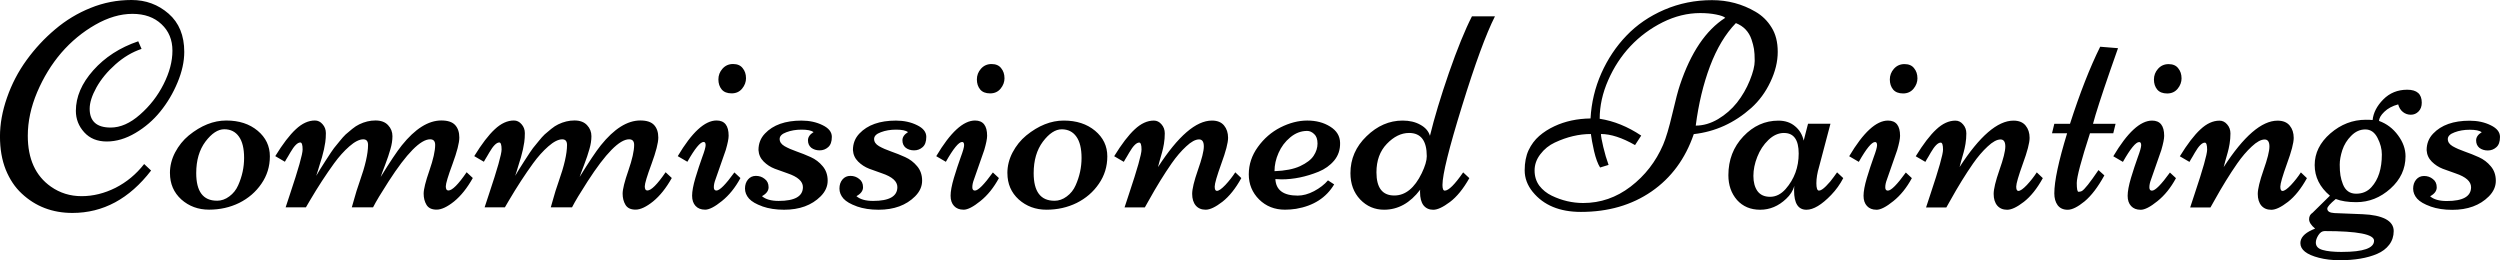
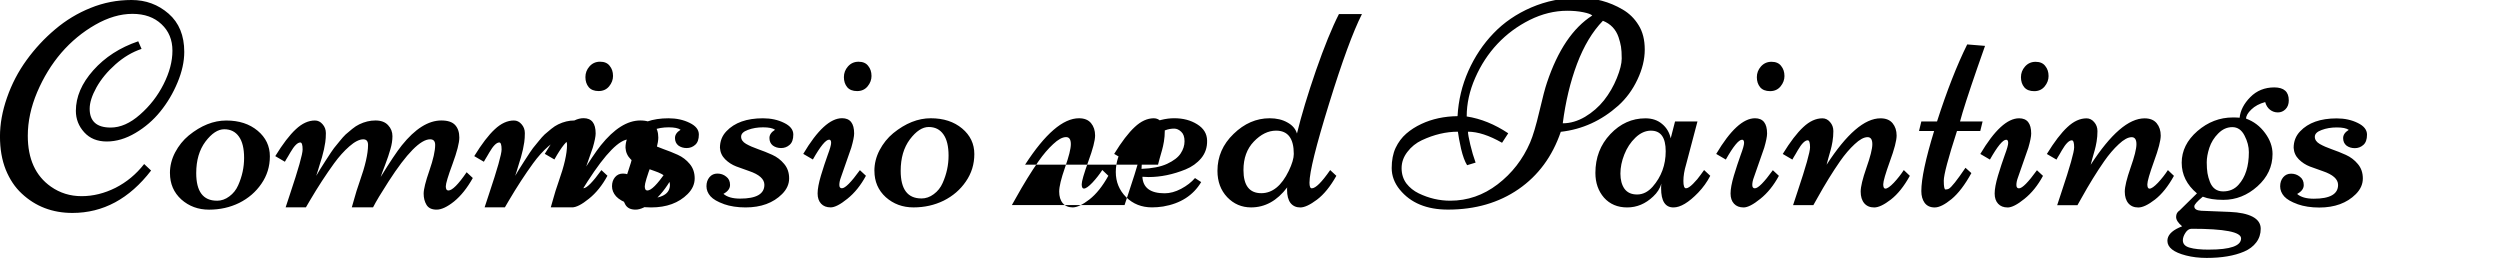
<svg xmlns="http://www.w3.org/2000/svg" xmlns:ns1="http://www.inkscape.org/namespaces/inkscape" xmlns:ns2="http://sodipodi.sourceforge.net/DTD/sodipodi-0.dtd" width="89.86mm" height="9.348mm" viewBox="0 0 89.86 9.348" version="1.1" id="svg1" ns1:version="1.3 (0e150ed6c4, 2023-07-21)" ns2:docname="Portraits.svg">
  <ns2:namedview id="namedview1" pagecolor="#ffffff" bordercolor="#666666" borderopacity="1.0" ns1:showpageshadow="2" ns1:pageopacity="0.0" ns1:pagecheckerboard="0" ns1:deskcolor="#d1d1d1" ns1:document-units="mm" ns1:zoom="0.6743757" ns1:cx="255.79213" ns1:cy="177.20093" ns1:window-width="1920" ns1:window-height="974" ns1:window-x="-11" ns1:window-y="-11" ns1:window-maximized="1" ns1:current-layer="layer1" />
  <defs id="defs1" />
  <g ns1:label="Layer 1" ns1:groupmode="layer" id="layer1" transform="translate(-37.432,-101.618)">
-     <path style="font-size:10.583px;line-height:1.25;font-family:Niconne;-inkscape-font-specification:Niconne;stroke-width:0.265" d="m 42.615,107.515 0.248,0.233 q -1.173,1.524 -2.827,1.524 -1.08,0 -1.824,-0.698 -0.362,-0.336 -0.574,-0.858 -0.207,-0.522 -0.207,-1.194 0,-0.672 0.253,-1.395 0.253,-0.729 0.703,-1.349 0.45,-0.62 1.028,-1.106 0.579,-0.491 1.276,-0.77 0.698,-0.284 1.468,-0.284 0.77,0 1.333,0.491 0.563,0.491 0.563,1.375 0,0.522 -0.243,1.101 -0.238,0.574 -0.62,1.044 -0.377,0.465 -0.894,0.77 -0.517,0.305 -1.028,0.305 -0.512,0 -0.811,-0.331 -0.3,-0.331 -0.3,-0.77 0,-0.754 0.625,-1.457 0.63,-0.708 1.617,-1.044 l 0.119,0.274 q -0.496,0.165 -0.935,0.553 -0.439,0.388 -0.687,0.832 -0.243,0.439 -0.243,0.765 0,0.677 0.754,0.677 0.527,0 1.054,-0.465 0.532,-0.465 0.847,-1.09 0.32,-0.63 0.32,-1.209 0,-0.584 -0.393,-0.951 -0.393,-0.372 -1.044,-0.372 -0.651,0 -1.338,0.393 -0.687,0.393 -1.22,1.008 -0.527,0.615 -0.868,1.416 -0.336,0.796 -0.336,1.566 0,1.245 0.832,1.829 0.486,0.341 1.101,0.341 0.62,0 1.22,-0.3 0.599,-0.305 1.028,-0.853 z m 0.925,0.326 q 0,-0.388 0.186,-0.744 0.191,-0.362 0.491,-0.61 0.661,-0.537 1.349,-0.537 0.687,0 1.127,0.367 0.439,0.367 0.439,0.92 0,0.548 -0.305,0.987 -0.3,0.439 -0.796,0.687 -0.496,0.243 -1.085,0.243 -0.584,0 -0.997,-0.367 -0.408,-0.372 -0.408,-0.946 z m 1.69,0.992 q 0.238,0 0.444,-0.155 0.212,-0.155 0.32,-0.403 0.212,-0.475 0.212,-0.982 0,-0.506 -0.186,-0.765 -0.186,-0.264 -0.527,-0.264 -0.341,0 -0.677,0.444 -0.331,0.444 -0.331,1.132 0,0.992 0.744,0.992 z m 5.612,0.238 h -0.765 l 0.098,-0.341 q 0.052,-0.202 0.186,-0.589 0.3,-0.842 0.3,-1.313 0,-0.202 -0.171,-0.202 -0.212,0 -0.501,0.253 -0.284,0.248 -0.548,0.61 -0.439,0.605 -0.868,1.333 l -0.145,0.248 h -0.729 q 0,0 0.16,-0.486 0.45,-1.344 0.45,-1.592 0,-0.253 -0.083,-0.253 -0.15,0 -0.357,0.357 -0.047,0.083 -0.078,0.134 -0.031,0.046 -0.072,0.119 -0.036,0.067 -0.047,0.083 l -0.346,-0.202 q 0.403,-0.656 0.739,-0.966 0.336,-0.315 0.687,-0.315 0.16,0 0.274,0.134 0.119,0.134 0.119,0.32 0,0.181 -0.021,0.326 -0.021,0.14 -0.047,0.258 -0.026,0.119 -0.072,0.284 -0.047,0.165 -0.078,0.253 -0.026,0.088 -0.072,0.238 -0.047,0.15 -0.057,0.176 0.103,-0.181 0.336,-0.543 0.233,-0.362 0.305,-0.455 0.078,-0.098 0.202,-0.248 0.124,-0.155 0.217,-0.243 0.098,-0.088 0.233,-0.196 0.134,-0.109 0.253,-0.165 0.289,-0.14 0.584,-0.14 0.3,0 0.455,0.171 0.155,0.165 0.155,0.393 0,0.222 -0.072,0.465 -0.067,0.243 -0.191,0.568 -0.124,0.32 -0.16,0.434 0.496,-0.806 0.76,-1.137 0.718,-0.894 1.421,-0.894 0.346,0 0.496,0.165 0.15,0.165 0.15,0.45 0,0.284 -0.243,0.946 -0.243,0.656 -0.243,0.806 0,0.15 0.093,0.15 0.207,0 0.656,-0.656 l 0.222,0.207 q -0.305,0.543 -0.672,0.842 -0.367,0.295 -0.63,0.295 -0.258,0 -0.362,-0.171 -0.103,-0.171 -0.103,-0.403 0,-0.238 0.207,-0.832 0.207,-0.599 0.207,-0.92 0,-0.202 -0.181,-0.202 -0.517,0 -1.493,1.514 -0.398,0.615 -0.558,0.93 z m 7.152,0 h -0.765 l 0.098,-0.341 q 0.052,-0.202 0.186,-0.589 0.3,-0.842 0.3,-1.313 0,-0.202 -0.171,-0.202 -0.212,0 -0.501,0.253 -0.284,0.248 -0.548,0.61 -0.439,0.605 -0.868,1.333 l -0.145,0.248 h -0.729 q 0,0 0.16,-0.486 0.45,-1.344 0.45,-1.592 0,-0.253 -0.083,-0.253 -0.15,0 -0.357,0.357 -0.047,0.083 -0.078,0.134 -0.031,0.046 -0.072,0.119 -0.036,0.067 -0.047,0.083 l -0.346,-0.202 q 0.403,-0.656 0.739,-0.966 0.336,-0.315 0.687,-0.315 0.16,0 0.274,0.134 0.119,0.134 0.119,0.32 0,0.181 -0.021,0.326 -0.021,0.14 -0.047,0.258 -0.026,0.119 -0.072,0.284 -0.047,0.165 -0.078,0.253 -0.026,0.088 -0.072,0.238 -0.047,0.15 -0.057,0.176 0.103,-0.181 0.336,-0.543 0.233,-0.362 0.305,-0.455 0.078,-0.098 0.202,-0.248 0.124,-0.155 0.217,-0.243 0.098,-0.088 0.233,-0.196 0.134,-0.109 0.253,-0.165 0.289,-0.14 0.584,-0.14 0.3,0 0.455,0.171 0.155,0.165 0.155,0.393 0,0.222 -0.072,0.465 -0.067,0.243 -0.191,0.568 -0.124,0.32 -0.16,0.434 0.496,-0.806 0.76,-1.137 0.718,-0.894 1.421,-0.894 0.346,0 0.496,0.165 0.15,0.165 0.15,0.45 0,0.284 -0.243,0.946 -0.243,0.656 -0.243,0.806 0,0.15 0.093,0.15 0.207,0 0.656,-0.656 l 0.222,0.207 q -0.305,0.543 -0.672,0.842 -0.367,0.295 -0.63,0.295 -0.258,0 -0.362,-0.171 -0.103,-0.171 -0.103,-0.403 0,-0.238 0.207,-0.832 0.207,-0.599 0.207,-0.92 0,-0.202 -0.181,-0.202 -0.517,0 -1.493,1.514 -0.398,0.615 -0.558,0.93 z m 4.78,0.083 q -0.217,0 -0.341,-0.134 -0.124,-0.134 -0.124,-0.367 0,-0.238 0.119,-0.641 0.124,-0.408 0.243,-0.739 0.124,-0.331 0.124,-0.439 0,-0.114 -0.072,-0.114 -0.181,0 -0.584,0.713 l -0.346,-0.202 q 0.76,-1.282 1.395,-1.282 0.434,0 0.434,0.548 0,0.16 -0.103,0.512 l -0.372,1.065 q -0.057,0.15 -0.057,0.274 0,0.119 0.093,0.119 0.176,0 0.646,-0.651 l 0.217,0.202 q -0.279,0.517 -0.667,0.827 -0.382,0.31 -0.605,0.31 z m 1.473,-4.728 q 0,0.207 -0.14,0.377 -0.14,0.171 -0.377,0.171 -0.238,0 -0.357,-0.14 -0.119,-0.145 -0.119,-0.362 0,-0.217 0.145,-0.382 0.15,-0.171 0.382,-0.171 0.233,0 0.346,0.15 0.119,0.145 0.119,0.357 z m 0.589,4.61 q -0.336,-0.119 -0.481,-0.279 -0.145,-0.165 -0.145,-0.362 0,-0.196 0.109,-0.326 0.109,-0.129 0.284,-0.129 0.181,0 0.315,0.109 0.14,0.103 0.14,0.3 0,0.191 -0.238,0.32 0.196,0.171 0.599,0.171 0.873,0 0.873,-0.496 0,-0.31 -0.553,-0.496 -0.227,-0.077 -0.46,-0.165 -0.227,-0.088 -0.398,-0.258 -0.171,-0.171 -0.186,-0.413 0,-0.351 0.233,-0.594 0.439,-0.465 1.313,-0.465 0.429,0 0.76,0.165 0.331,0.16 0.331,0.419 0,0.258 -0.134,0.372 -0.129,0.114 -0.305,0.114 -0.176,0 -0.3,-0.093 -0.119,-0.098 -0.119,-0.269 0,-0.171 0.202,-0.295 -0.124,-0.088 -0.429,-0.088 -0.305,0 -0.548,0.093 -0.243,0.088 -0.243,0.243 0,0.155 0.176,0.258 0.181,0.103 0.434,0.191 0.253,0.088 0.506,0.202 0.253,0.114 0.429,0.326 0.181,0.212 0.181,0.522 0,0.31 -0.253,0.563 -0.481,0.481 -1.313,0.481 -0.439,0 -0.78,-0.119 z m 3.395,0 q -0.336,-0.119 -0.481,-0.279 -0.145,-0.165 -0.145,-0.362 0,-0.196 0.109,-0.326 0.109,-0.129 0.284,-0.129 0.181,0 0.315,0.109 0.14,0.103 0.14,0.3 0,0.191 -0.238,0.32 0.196,0.171 0.599,0.171 0.873,0 0.873,-0.496 0,-0.31 -0.553,-0.496 -0.227,-0.077 -0.46,-0.165 -0.227,-0.088 -0.398,-0.258 -0.171,-0.171 -0.186,-0.413 0,-0.351 0.233,-0.594 0.439,-0.465 1.313,-0.465 0.429,0 0.76,0.165 0.331,0.16 0.331,0.419 0,0.258 -0.134,0.372 -0.129,0.114 -0.305,0.114 -0.176,0 -0.3,-0.093 -0.119,-0.098 -0.119,-0.269 0,-0.171 0.202,-0.295 -0.124,-0.088 -0.429,-0.088 -0.305,0 -0.548,0.093 -0.243,0.088 -0.243,0.243 0,0.155 0.176,0.258 0.181,0.103 0.434,0.191 0.253,0.088 0.506,0.202 0.253,0.114 0.429,0.326 0.181,0.212 0.181,0.522 0,0.31 -0.253,0.563 -0.481,0.481 -1.313,0.481 -0.439,0 -0.78,-0.119 z m 3.834,0.119 q -0.217,0 -0.341,-0.134 -0.124,-0.134 -0.124,-0.367 0,-0.238 0.119,-0.641 0.124,-0.408 0.243,-0.739 0.124,-0.331 0.124,-0.439 0,-0.114 -0.072,-0.114 -0.181,0 -0.584,0.713 l -0.346,-0.202 q 0.76,-1.282 1.395,-1.282 0.434,0 0.434,0.548 0,0.16 -0.103,0.512 l -0.372,1.065 q -0.057,0.15 -0.057,0.274 0,0.119 0.093,0.119 0.176,0 0.646,-0.651 l 0.217,0.202 q -0.279,0.517 -0.667,0.827 -0.382,0.31 -0.605,0.31 z m 1.473,-4.728 q 0,0.207 -0.14,0.377 -0.14,0.171 -0.377,0.171 -0.238,0 -0.357,-0.14 -0.119,-0.145 -0.119,-0.362 0,-0.217 0.145,-0.382 0.15,-0.171 0.382,-0.171 0.233,0 0.346,0.15 0.119,0.145 0.119,0.357 z m 0.103,3.416 q 0,-0.388 0.186,-0.744 0.191,-0.362 0.491,-0.61 0.661,-0.537 1.349,-0.537 0.687,0 1.127,0.367 0.439,0.367 0.439,0.92 0,0.548 -0.305,0.987 -0.3,0.439 -0.796,0.687 -0.496,0.243 -1.085,0.243 -0.584,0 -0.997,-0.367 -0.408,-0.372 -0.408,-0.946 z m 1.69,0.992 q 0.238,0 0.444,-0.155 0.212,-0.155 0.32,-0.403 0.212,-0.475 0.212,-0.982 0,-0.506 -0.186,-0.765 -0.186,-0.264 -0.527,-0.264 -0.341,0 -0.677,0.444 -0.331,0.444 -0.331,1.132 0,0.992 0.744,0.992 z m 3.726,-1.214 q 1.08,-1.669 1.938,-1.669 0.289,0 0.434,0.176 0.145,0.176 0.145,0.444 0,0.269 -0.243,0.93 -0.238,0.661 -0.238,0.822 0,0.155 0.078,0.155 0.103,0 0.305,-0.212 0.202,-0.217 0.357,-0.455 l 0.217,0.207 q -0.31,0.563 -0.682,0.853 -0.367,0.284 -0.599,0.284 -0.227,0 -0.357,-0.15 -0.129,-0.155 -0.129,-0.419 0,-0.264 0.207,-0.858 0.212,-0.599 0.212,-0.847 0,-0.253 -0.171,-0.253 -0.196,0 -0.465,0.253 -0.269,0.248 -0.522,0.61 -0.403,0.579 -0.822,1.333 l -0.14,0.248 H 77.853 l 0.16,-0.486 q 0.45,-1.344 0.45,-1.592 0,-0.253 -0.083,-0.253 -0.15,0 -0.357,0.357 -0.047,0.083 -0.078,0.134 -0.031,0.046 -0.072,0.119 -0.036,0.067 -0.047,0.083 l -0.346,-0.202 q 0.403,-0.656 0.739,-0.966 0.336,-0.315 0.687,-0.315 0.16,0 0.274,0.134 0.119,0.134 0.119,0.326 0,0.191 -0.031,0.377 -0.031,0.181 -0.067,0.305 -0.031,0.119 -0.088,0.31 -0.052,0.191 -0.057,0.217 z m 4.217,0.434 q 0.031,0.594 0.801,0.594 0.284,0 0.589,-0.16 0.31,-0.165 0.501,-0.388 l 0.222,0.145 q -0.429,0.718 -1.369,0.878 -0.207,0.031 -0.398,0.031 -0.558,0 -0.93,-0.367 -0.372,-0.372 -0.372,-0.904 0,-0.532 0.326,-0.982 0.326,-0.455 0.811,-0.703 0.491,-0.248 0.966,-0.248 0.475,0 0.822,0.217 0.351,0.217 0.357,0.584 0.01,0.367 -0.212,0.636 -0.222,0.264 -0.563,0.403 -0.677,0.274 -1.328,0.274 z m -0.031,-0.284 q 0.574,-0.021 0.92,-0.181 0.351,-0.165 0.486,-0.372 0.14,-0.212 0.14,-0.439 0,-0.233 -0.119,-0.341 -0.119,-0.114 -0.253,-0.114 -0.331,0 -0.61,0.233 -0.274,0.227 -0.419,0.558 -0.145,0.326 -0.145,0.656 z m 5.235,0.667 q -0.543,0.718 -1.297,0.718 -0.506,0 -0.858,-0.367 -0.351,-0.372 -0.351,-0.946 0,-0.77 0.579,-1.328 0.579,-0.563 1.297,-0.563 0.372,0 0.636,0.15 0.269,0.145 0.346,0.398 0.238,-0.977 0.682,-2.263 0.45,-1.292 0.827,-2.031 h 0.827 q -0.481,0.951 -1.183,3.225 -0.703,2.269 -0.703,2.837 0,0.202 0.083,0.202 0.207,0 0.661,-0.656 l 0.222,0.207 q -0.326,0.579 -0.698,0.858 -0.372,0.279 -0.599,0.279 -0.222,0 -0.351,-0.16 -0.124,-0.165 -0.124,-0.475 0,-0.01 0,-0.036 0.005,-0.031 0.005,-0.046 z m -1.571,-0.625 q 0,0.832 0.641,0.832 0.599,0 0.987,-0.801 0.181,-0.377 0.181,-0.61 0,-0.837 -0.636,-0.837 -0.424,0 -0.801,0.393 -0.372,0.388 -0.372,1.023 z m 5.617,0.703 q -0.289,-0.357 -0.289,-0.775 0,-0.419 0.14,-0.723 0.145,-0.305 0.382,-0.512 0.238,-0.207 0.548,-0.351 0.574,-0.269 1.297,-0.279 0.047,-0.853 0.388,-1.623 0.346,-0.775 0.904,-1.354 0.558,-0.584 1.359,-0.93 0.806,-0.346 1.716,-0.346 0.853,0 1.566,0.419 0.357,0.207 0.574,0.563 0.222,0.351 0.222,0.878 0,0.527 -0.264,1.08 -0.258,0.548 -0.687,0.935 -0.91,0.811 -2.067,0.941 -0.455,1.328 -1.519,2.062 -1.065,0.734 -2.537,0.734 -1.147,0 -1.731,-0.718 z m 0.801,-1.778 q -0.32,0.15 -0.527,0.424 -0.207,0.269 -0.207,0.584 0,0.315 0.171,0.548 0.176,0.227 0.444,0.357 0.548,0.264 1.132,0.264 0.935,0 1.705,-0.589 0.775,-0.594 1.168,-1.504 0.155,-0.362 0.331,-1.111 0.176,-0.754 0.274,-1.039 0.584,-1.747 1.628,-2.413 -0.067,-0.067 -0.326,-0.119 -0.258,-0.052 -0.574,-0.052 -0.682,0 -1.349,0.331 -0.661,0.331 -1.158,0.858 -0.496,0.527 -0.801,1.225 -0.305,0.692 -0.305,1.385 0.765,0.119 1.493,0.605 l -0.222,0.341 q -0.698,-0.398 -1.225,-0.398 0,0.114 0.083,0.465 0.083,0.351 0.191,0.646 l -0.305,0.093 q -0.124,-0.196 -0.217,-0.589 -0.088,-0.398 -0.114,-0.615 -0.641,0 -1.292,0.305 z m 6.501,-4.289 q -0.563,0.579 -0.93,1.55 -0.362,0.966 -0.512,2.134 0.403,0 0.801,-0.233 0.398,-0.238 0.682,-0.594 0.284,-0.362 0.46,-0.796 0.176,-0.434 0.176,-0.703 0,-0.274 -0.026,-0.429 -0.026,-0.155 -0.088,-0.341 -0.145,-0.424 -0.563,-0.589 z m 2.594,3.617 h 0.806 l -0.408,1.545 q -0.098,0.326 -0.098,0.594 0,0.264 0.093,0.264 0.093,0 0.253,-0.16 0.165,-0.165 0.279,-0.331 l 0.119,-0.165 0.222,0.207 q -0.171,0.331 -0.434,0.605 -0.512,0.532 -0.889,0.532 -0.444,0 -0.444,-0.687 0,-0.114 0.01,-0.171 -0.077,0.264 -0.295,0.465 -0.413,0.393 -0.935,0.393 -0.517,0 -0.832,-0.351 -0.31,-0.357 -0.31,-0.889 0,-0.827 0.537,-1.395 0.537,-0.568 1.261,-0.568 0.362,0 0.599,0.202 0.238,0.196 0.31,0.517 z m -0.863,0.331 q -0.3,0 -0.563,0.253 -0.258,0.248 -0.398,0.605 -0.14,0.351 -0.14,0.687 0,0.336 0.145,0.543 0.15,0.207 0.455,0.207 0.31,0 0.558,-0.279 0.47,-0.537 0.47,-1.276 0,-0.739 -0.527,-0.739 z m 3.323,2.76 q -0.217,0 -0.341,-0.134 -0.124,-0.134 -0.124,-0.367 0,-0.238 0.119,-0.641 0.124,-0.408 0.243,-0.739 0.124,-0.331 0.124,-0.439 0,-0.114 -0.072,-0.114 -0.181,0 -0.584,0.713 l -0.346,-0.202 q 0.76,-1.282 1.395,-1.282 0.434,0 0.434,0.548 0,0.16 -0.103,0.512 l -0.372,1.065 q -0.057,0.15 -0.057,0.274 0,0.119 0.093,0.119 0.176,0 0.646,-0.651 l 0.217,0.202 q -0.279,0.517 -0.667,0.827 -0.382,0.31 -0.605,0.31 z m 1.473,-4.728 q 0,0.207 -0.14,0.377 -0.14,0.171 -0.377,0.171 -0.238,0 -0.357,-0.14 -0.119,-0.145 -0.119,-0.362 0,-0.217 0.145,-0.382 0.15,-0.171 0.382,-0.171 0.233,0 0.346,0.15 0.119,0.145 0.119,0.357 z m 1.514,3.194 q 1.08,-1.669 1.938,-1.669 0.289,0 0.434,0.176 0.145,0.176 0.145,0.444 0,0.269 -0.243,0.93 -0.238,0.661 -0.238,0.822 0,0.155 0.077,0.155 0.103,0 0.305,-0.212 0.202,-0.217 0.357,-0.455 l 0.217,0.207 q -0.31,0.563 -0.682,0.853 -0.367,0.284 -0.599,0.284 -0.227,0 -0.357,-0.15 -0.129,-0.155 -0.129,-0.419 0,-0.264 0.207,-0.858 0.212,-0.599 0.212,-0.847 0,-0.253 -0.171,-0.253 -0.196,0 -0.465,0.253 -0.269,0.248 -0.522,0.61 -0.403,0.579 -0.822,1.333 l -0.14,0.248 h -0.729 l 0.16,-0.486 q 0.45,-1.344 0.45,-1.592 0,-0.253 -0.083,-0.253 -0.15,0 -0.357,0.357 -0.046,0.083 -0.077,0.134 -0.031,0.046 -0.072,0.119 -0.036,0.067 -0.046,0.083 l -0.346,-0.202 q 0.403,-0.656 0.739,-0.966 0.336,-0.315 0.687,-0.315 0.16,0 0.274,0.134 0.119,0.134 0.119,0.326 0,0.191 -0.031,0.377 -0.031,0.181 -0.067,0.305 -0.031,0.119 -0.088,0.31 -0.052,0.191 -0.057,0.217 z m 3.969,-1.555 q 0.532,-1.654 1.085,-2.77 l 0.641,0.052 q -0.057,0.165 -0.279,0.796 -0.481,1.39 -0.62,1.922 h 0.811 l -0.083,0.341 h -0.837 q -0.475,1.468 -0.475,1.788 0,0.315 0.062,0.315 0.067,0 0.119,-0.026 0.14,-0.077 0.599,-0.754 l 0.212,0.191 q -0.346,0.63 -0.713,0.935 -0.367,0.3 -0.605,0.3 -0.238,0 -0.362,-0.165 -0.119,-0.165 -0.119,-0.424 0,-0.656 0.46,-2.16 h -0.543 l 0.083,-0.341 z m 2.537,3.09 q -0.217,0 -0.341,-0.134 -0.124,-0.134 -0.124,-0.367 0,-0.238 0.119,-0.641 0.124,-0.408 0.243,-0.739 0.124,-0.331 0.124,-0.439 0,-0.114 -0.072,-0.114 -0.181,0 -0.584,0.713 l -0.346,-0.202 q 0.76,-1.282 1.395,-1.282 0.434,0 0.434,0.548 0,0.16 -0.103,0.512 l -0.372,1.065 q -0.057,0.15 -0.057,0.274 0,0.119 0.093,0.119 0.176,0 0.646,-0.651 l 0.217,0.202 q -0.279,0.517 -0.667,0.827 -0.382,0.31 -0.605,0.31 z m 1.473,-4.728 q 0,0.207 -0.14,0.377 -0.14,0.171 -0.377,0.171 -0.238,0 -0.357,-0.14 -0.119,-0.145 -0.119,-0.362 0,-0.217 0.145,-0.382 0.15,-0.171 0.382,-0.171 0.233,0 0.346,0.15 0.119,0.145 0.119,0.357 z m 1.514,3.194 q 1.08,-1.669 1.938,-1.669 0.289,0 0.434,0.176 0.145,0.176 0.145,0.444 0,0.269 -0.243,0.93 -0.238,0.661 -0.238,0.822 0,0.155 0.077,0.155 0.103,0 0.305,-0.212 0.202,-0.217 0.357,-0.455 l 0.217,0.207 q -0.31,0.563 -0.682,0.853 -0.367,0.284 -0.599,0.284 -0.227,0 -0.357,-0.15 -0.129,-0.155 -0.129,-0.419 0,-0.264 0.207,-0.858 0.212,-0.599 0.212,-0.847 0,-0.253 -0.171,-0.253 -0.196,0 -0.465,0.253 -0.269,0.248 -0.522,0.61 -0.403,0.579 -0.822,1.333 l -0.14,0.248 h -0.729 l 0.16,-0.486 q 0.45,-1.344 0.45,-1.592 0,-0.253 -0.083,-0.253 -0.15,0 -0.357,0.357 -0.046,0.083 -0.077,0.134 -0.031,0.046 -0.072,0.119 -0.036,0.067 -0.046,0.083 l -0.346,-0.202 q 0.403,-0.656 0.739,-0.966 0.336,-0.315 0.687,-0.315 0.16,0 0.274,0.134 0.119,0.134 0.119,0.326 0,0.191 -0.031,0.377 -0.031,0.181 -0.067,0.305 -0.031,0.119 -0.088,0.31 -0.052,0.191 -0.057,0.217 z m 3.287,2.212 q -0.217,-0.181 -0.217,-0.336 0,-0.155 0.124,-0.233 l 0.625,-0.615 q -0.548,-0.46 -0.548,-1.101 0,-0.646 0.563,-1.137 0.568,-0.491 1.276,-0.491 0.16,0 0.243,0.01 0.041,-0.393 0.382,-0.739 0.346,-0.351 0.863,-0.351 0.522,0 0.522,0.465 0,0.202 -0.119,0.32 -0.114,0.114 -0.274,0.114 -0.16,0 -0.284,-0.098 -0.124,-0.098 -0.171,-0.274 -0.31,0.083 -0.501,0.269 -0.186,0.181 -0.186,0.326 0.413,0.15 0.682,0.517 0.269,0.362 0.269,0.754 0,0.677 -0.543,1.163 -0.543,0.486 -1.225,0.486 -0.45,0 -0.739,-0.114 -0.305,0.253 -0.305,0.346 0,0.145 0.253,0.16 l 1.023,0.041 q 0.522,0.021 0.816,0.171 0.295,0.155 0.295,0.434 0,0.279 -0.16,0.491 -0.16,0.212 -0.439,0.331 -0.532,0.227 -1.344,0.227 -0.403,0 -0.744,-0.088 -0.667,-0.171 -0.667,-0.527 0,-0.284 0.419,-0.475 0.062,-0.031 0.109,-0.046 z m 1.297,-3.338 q -0.222,0.222 -0.32,0.517 -0.093,0.289 -0.093,0.522 0,0.227 0.026,0.388 0.026,0.155 0.088,0.315 0.134,0.341 0.475,0.341 0.341,0 0.553,-0.238 0.372,-0.408 0.372,-1.173 0,-0.295 -0.155,-0.594 -0.155,-0.305 -0.439,-0.305 -0.284,0 -0.506,0.227 z m -0.331,4.175 q 1.152,0 1.152,-0.403 0,-0.346 -1.778,-0.346 -0.129,0 -0.222,0.145 -0.093,0.145 -0.093,0.269 0,0.196 0.243,0.264 0.243,0.072 0.698,0.072 z m 3.183,-1.633 q -0.336,-0.119 -0.481,-0.279 -0.145,-0.165 -0.145,-0.362 0,-0.196 0.109,-0.326 0.109,-0.129 0.284,-0.129 0.181,0 0.315,0.109 0.14,0.103 0.14,0.3 0,0.191 -0.238,0.32 0.196,0.171 0.599,0.171 0.873,0 0.873,-0.496 0,-0.31 -0.553,-0.496 -0.227,-0.077 -0.46,-0.165 -0.227,-0.088 -0.398,-0.258 -0.171,-0.171 -0.186,-0.413 0,-0.351 0.233,-0.594 0.439,-0.465 1.313,-0.465 0.429,0 0.76,0.165 0.331,0.16 0.331,0.419 0,0.258 -0.134,0.372 -0.129,0.114 -0.305,0.114 -0.176,0 -0.3,-0.093 -0.119,-0.098 -0.119,-0.269 0,-0.171 0.202,-0.295 -0.124,-0.088 -0.429,-0.088 -0.305,0 -0.548,0.093 -0.243,0.088 -0.243,0.243 0,0.155 0.176,0.258 0.181,0.103 0.434,0.191 0.253,0.088 0.506,0.202 0.253,0.114 0.429,0.326 0.181,0.212 0.181,0.522 0,0.31 -0.253,0.563 -0.481,0.481 -1.313,0.481 -0.439,0 -0.78,-0.119 z" id="Commissioned_Paintings" aria-label="Commissioned Paintings" />
+     <path style="font-size:10.583px;line-height:1.25;font-family:Niconne;-inkscape-font-specification:Niconne;stroke-width:0.265" d="m 42.615,107.515 0.248,0.233 q -1.173,1.524 -2.827,1.524 -1.08,0 -1.824,-0.698 -0.362,-0.336 -0.574,-0.858 -0.207,-0.522 -0.207,-1.194 0,-0.672 0.253,-1.395 0.253,-0.729 0.703,-1.349 0.45,-0.62 1.028,-1.106 0.579,-0.491 1.276,-0.77 0.698,-0.284 1.468,-0.284 0.77,0 1.333,0.491 0.563,0.491 0.563,1.375 0,0.522 -0.243,1.101 -0.238,0.574 -0.62,1.044 -0.377,0.465 -0.894,0.77 -0.517,0.305 -1.028,0.305 -0.512,0 -0.811,-0.331 -0.3,-0.331 -0.3,-0.77 0,-0.754 0.625,-1.457 0.63,-0.708 1.617,-1.044 l 0.119,0.274 q -0.496,0.165 -0.935,0.553 -0.439,0.388 -0.687,0.832 -0.243,0.439 -0.243,0.765 0,0.677 0.754,0.677 0.527,0 1.054,-0.465 0.532,-0.465 0.847,-1.09 0.32,-0.63 0.32,-1.209 0,-0.584 -0.393,-0.951 -0.393,-0.372 -1.044,-0.372 -0.651,0 -1.338,0.393 -0.687,0.393 -1.22,1.008 -0.527,0.615 -0.868,1.416 -0.336,0.796 -0.336,1.566 0,1.245 0.832,1.829 0.486,0.341 1.101,0.341 0.62,0 1.22,-0.3 0.599,-0.305 1.028,-0.853 z m 0.925,0.326 q 0,-0.388 0.186,-0.744 0.191,-0.362 0.491,-0.61 0.661,-0.537 1.349,-0.537 0.687,0 1.127,0.367 0.439,0.367 0.439,0.92 0,0.548 -0.305,0.987 -0.3,0.439 -0.796,0.687 -0.496,0.243 -1.085,0.243 -0.584,0 -0.997,-0.367 -0.408,-0.372 -0.408,-0.946 z m 1.69,0.992 q 0.238,0 0.444,-0.155 0.212,-0.155 0.32,-0.403 0.212,-0.475 0.212,-0.982 0,-0.506 -0.186,-0.765 -0.186,-0.264 -0.527,-0.264 -0.341,0 -0.677,0.444 -0.331,0.444 -0.331,1.132 0,0.992 0.744,0.992 z m 5.612,0.238 h -0.765 l 0.098,-0.341 q 0.052,-0.202 0.186,-0.589 0.3,-0.842 0.3,-1.313 0,-0.202 -0.171,-0.202 -0.212,0 -0.501,0.253 -0.284,0.248 -0.548,0.61 -0.439,0.605 -0.868,1.333 l -0.145,0.248 h -0.729 q 0,0 0.16,-0.486 0.45,-1.344 0.45,-1.592 0,-0.253 -0.083,-0.253 -0.15,0 -0.357,0.357 -0.047,0.083 -0.078,0.134 -0.031,0.046 -0.072,0.119 -0.036,0.067 -0.047,0.083 l -0.346,-0.202 q 0.403,-0.656 0.739,-0.966 0.336,-0.315 0.687,-0.315 0.16,0 0.274,0.134 0.119,0.134 0.119,0.32 0,0.181 -0.021,0.326 -0.021,0.14 -0.047,0.258 -0.026,0.119 -0.072,0.284 -0.047,0.165 -0.078,0.253 -0.026,0.088 -0.072,0.238 -0.047,0.15 -0.057,0.176 0.103,-0.181 0.336,-0.543 0.233,-0.362 0.305,-0.455 0.078,-0.098 0.202,-0.248 0.124,-0.155 0.217,-0.243 0.098,-0.088 0.233,-0.196 0.134,-0.109 0.253,-0.165 0.289,-0.14 0.584,-0.14 0.3,0 0.455,0.171 0.155,0.165 0.155,0.393 0,0.222 -0.072,0.465 -0.067,0.243 -0.191,0.568 -0.124,0.32 -0.16,0.434 0.496,-0.806 0.76,-1.137 0.718,-0.894 1.421,-0.894 0.346,0 0.496,0.165 0.15,0.165 0.15,0.45 0,0.284 -0.243,0.946 -0.243,0.656 -0.243,0.806 0,0.15 0.093,0.15 0.207,0 0.656,-0.656 l 0.222,0.207 q -0.305,0.543 -0.672,0.842 -0.367,0.295 -0.63,0.295 -0.258,0 -0.362,-0.171 -0.103,-0.171 -0.103,-0.403 0,-0.238 0.207,-0.832 0.207,-0.599 0.207,-0.92 0,-0.202 -0.181,-0.202 -0.517,0 -1.493,1.514 -0.398,0.615 -0.558,0.93 z m 7.152,0 h -0.765 l 0.098,-0.341 q 0.052,-0.202 0.186,-0.589 0.3,-0.842 0.3,-1.313 0,-0.202 -0.171,-0.202 -0.212,0 -0.501,0.253 -0.284,0.248 -0.548,0.61 -0.439,0.605 -0.868,1.333 l -0.145,0.248 h -0.729 q 0,0 0.16,-0.486 0.45,-1.344 0.45,-1.592 0,-0.253 -0.083,-0.253 -0.15,0 -0.357,0.357 -0.047,0.083 -0.078,0.134 -0.031,0.046 -0.072,0.119 -0.036,0.067 -0.047,0.083 l -0.346,-0.202 q 0.403,-0.656 0.739,-0.966 0.336,-0.315 0.687,-0.315 0.16,0 0.274,0.134 0.119,0.134 0.119,0.32 0,0.181 -0.021,0.326 -0.021,0.14 -0.047,0.258 -0.026,0.119 -0.072,0.284 -0.047,0.165 -0.078,0.253 -0.026,0.088 -0.072,0.238 -0.047,0.15 -0.057,0.176 0.103,-0.181 0.336,-0.543 0.233,-0.362 0.305,-0.455 0.078,-0.098 0.202,-0.248 0.124,-0.155 0.217,-0.243 0.098,-0.088 0.233,-0.196 0.134,-0.109 0.253,-0.165 0.289,-0.14 0.584,-0.14 0.3,0 0.455,0.171 0.155,0.165 0.155,0.393 0,0.222 -0.072,0.465 -0.067,0.243 -0.191,0.568 -0.124,0.32 -0.16,0.434 0.496,-0.806 0.76,-1.137 0.718,-0.894 1.421,-0.894 0.346,0 0.496,0.165 0.15,0.165 0.15,0.45 0,0.284 -0.243,0.946 -0.243,0.656 -0.243,0.806 0,0.15 0.093,0.15 0.207,0 0.656,-0.656 l 0.222,0.207 q -0.305,0.543 -0.672,0.842 -0.367,0.295 -0.63,0.295 -0.258,0 -0.362,-0.171 -0.103,-0.171 -0.103,-0.403 0,-0.238 0.207,-0.832 0.207,-0.599 0.207,-0.92 0,-0.202 -0.181,-0.202 -0.517,0 -1.493,1.514 -0.398,0.615 -0.558,0.93 z q -0.217,0 -0.341,-0.134 -0.124,-0.134 -0.124,-0.367 0,-0.238 0.119,-0.641 0.124,-0.408 0.243,-0.739 0.124,-0.331 0.124,-0.439 0,-0.114 -0.072,-0.114 -0.181,0 -0.584,0.713 l -0.346,-0.202 q 0.76,-1.282 1.395,-1.282 0.434,0 0.434,0.548 0,0.16 -0.103,0.512 l -0.372,1.065 q -0.057,0.15 -0.057,0.274 0,0.119 0.093,0.119 0.176,0 0.646,-0.651 l 0.217,0.202 q -0.279,0.517 -0.667,0.827 -0.382,0.31 -0.605,0.31 z m 1.473,-4.728 q 0,0.207 -0.14,0.377 -0.14,0.171 -0.377,0.171 -0.238,0 -0.357,-0.14 -0.119,-0.145 -0.119,-0.362 0,-0.217 0.145,-0.382 0.15,-0.171 0.382,-0.171 0.233,0 0.346,0.15 0.119,0.145 0.119,0.357 z m 0.589,4.61 q -0.336,-0.119 -0.481,-0.279 -0.145,-0.165 -0.145,-0.362 0,-0.196 0.109,-0.326 0.109,-0.129 0.284,-0.129 0.181,0 0.315,0.109 0.14,0.103 0.14,0.3 0,0.191 -0.238,0.32 0.196,0.171 0.599,0.171 0.873,0 0.873,-0.496 0,-0.31 -0.553,-0.496 -0.227,-0.077 -0.46,-0.165 -0.227,-0.088 -0.398,-0.258 -0.171,-0.171 -0.186,-0.413 0,-0.351 0.233,-0.594 0.439,-0.465 1.313,-0.465 0.429,0 0.76,0.165 0.331,0.16 0.331,0.419 0,0.258 -0.134,0.372 -0.129,0.114 -0.305,0.114 -0.176,0 -0.3,-0.093 -0.119,-0.098 -0.119,-0.269 0,-0.171 0.202,-0.295 -0.124,-0.088 -0.429,-0.088 -0.305,0 -0.548,0.093 -0.243,0.088 -0.243,0.243 0,0.155 0.176,0.258 0.181,0.103 0.434,0.191 0.253,0.088 0.506,0.202 0.253,0.114 0.429,0.326 0.181,0.212 0.181,0.522 0,0.31 -0.253,0.563 -0.481,0.481 -1.313,0.481 -0.439,0 -0.78,-0.119 z m 3.395,0 q -0.336,-0.119 -0.481,-0.279 -0.145,-0.165 -0.145,-0.362 0,-0.196 0.109,-0.326 0.109,-0.129 0.284,-0.129 0.181,0 0.315,0.109 0.14,0.103 0.14,0.3 0,0.191 -0.238,0.32 0.196,0.171 0.599,0.171 0.873,0 0.873,-0.496 0,-0.31 -0.553,-0.496 -0.227,-0.077 -0.46,-0.165 -0.227,-0.088 -0.398,-0.258 -0.171,-0.171 -0.186,-0.413 0,-0.351 0.233,-0.594 0.439,-0.465 1.313,-0.465 0.429,0 0.76,0.165 0.331,0.16 0.331,0.419 0,0.258 -0.134,0.372 -0.129,0.114 -0.305,0.114 -0.176,0 -0.3,-0.093 -0.119,-0.098 -0.119,-0.269 0,-0.171 0.202,-0.295 -0.124,-0.088 -0.429,-0.088 -0.305,0 -0.548,0.093 -0.243,0.088 -0.243,0.243 0,0.155 0.176,0.258 0.181,0.103 0.434,0.191 0.253,0.088 0.506,0.202 0.253,0.114 0.429,0.326 0.181,0.212 0.181,0.522 0,0.31 -0.253,0.563 -0.481,0.481 -1.313,0.481 -0.439,0 -0.78,-0.119 z m 3.834,0.119 q -0.217,0 -0.341,-0.134 -0.124,-0.134 -0.124,-0.367 0,-0.238 0.119,-0.641 0.124,-0.408 0.243,-0.739 0.124,-0.331 0.124,-0.439 0,-0.114 -0.072,-0.114 -0.181,0 -0.584,0.713 l -0.346,-0.202 q 0.76,-1.282 1.395,-1.282 0.434,0 0.434,0.548 0,0.16 -0.103,0.512 l -0.372,1.065 q -0.057,0.15 -0.057,0.274 0,0.119 0.093,0.119 0.176,0 0.646,-0.651 l 0.217,0.202 q -0.279,0.517 -0.667,0.827 -0.382,0.31 -0.605,0.31 z m 1.473,-4.728 q 0,0.207 -0.14,0.377 -0.14,0.171 -0.377,0.171 -0.238,0 -0.357,-0.14 -0.119,-0.145 -0.119,-0.362 0,-0.217 0.145,-0.382 0.15,-0.171 0.382,-0.171 0.233,0 0.346,0.15 0.119,0.145 0.119,0.357 z m 0.103,3.416 q 0,-0.388 0.186,-0.744 0.191,-0.362 0.491,-0.61 0.661,-0.537 1.349,-0.537 0.687,0 1.127,0.367 0.439,0.367 0.439,0.92 0,0.548 -0.305,0.987 -0.3,0.439 -0.796,0.687 -0.496,0.243 -1.085,0.243 -0.584,0 -0.997,-0.367 -0.408,-0.372 -0.408,-0.946 z m 1.69,0.992 q 0.238,0 0.444,-0.155 0.212,-0.155 0.32,-0.403 0.212,-0.475 0.212,-0.982 0,-0.506 -0.186,-0.765 -0.186,-0.264 -0.527,-0.264 -0.341,0 -0.677,0.444 -0.331,0.444 -0.331,1.132 0,0.992 0.744,0.992 z m 3.726,-1.214 q 1.08,-1.669 1.938,-1.669 0.289,0 0.434,0.176 0.145,0.176 0.145,0.444 0,0.269 -0.243,0.93 -0.238,0.661 -0.238,0.822 0,0.155 0.078,0.155 0.103,0 0.305,-0.212 0.202,-0.217 0.357,-0.455 l 0.217,0.207 q -0.31,0.563 -0.682,0.853 -0.367,0.284 -0.599,0.284 -0.227,0 -0.357,-0.15 -0.129,-0.155 -0.129,-0.419 0,-0.264 0.207,-0.858 0.212,-0.599 0.212,-0.847 0,-0.253 -0.171,-0.253 -0.196,0 -0.465,0.253 -0.269,0.248 -0.522,0.61 -0.403,0.579 -0.822,1.333 l -0.14,0.248 H 77.853 l 0.16,-0.486 q 0.45,-1.344 0.45,-1.592 0,-0.253 -0.083,-0.253 -0.15,0 -0.357,0.357 -0.047,0.083 -0.078,0.134 -0.031,0.046 -0.072,0.119 -0.036,0.067 -0.047,0.083 l -0.346,-0.202 q 0.403,-0.656 0.739,-0.966 0.336,-0.315 0.687,-0.315 0.16,0 0.274,0.134 0.119,0.134 0.119,0.326 0,0.191 -0.031,0.377 -0.031,0.181 -0.067,0.305 -0.031,0.119 -0.088,0.31 -0.052,0.191 -0.057,0.217 z m 4.217,0.434 q 0.031,0.594 0.801,0.594 0.284,0 0.589,-0.16 0.31,-0.165 0.501,-0.388 l 0.222,0.145 q -0.429,0.718 -1.369,0.878 -0.207,0.031 -0.398,0.031 -0.558,0 -0.93,-0.367 -0.372,-0.372 -0.372,-0.904 0,-0.532 0.326,-0.982 0.326,-0.455 0.811,-0.703 0.491,-0.248 0.966,-0.248 0.475,0 0.822,0.217 0.351,0.217 0.357,0.584 0.01,0.367 -0.212,0.636 -0.222,0.264 -0.563,0.403 -0.677,0.274 -1.328,0.274 z m -0.031,-0.284 q 0.574,-0.021 0.92,-0.181 0.351,-0.165 0.486,-0.372 0.14,-0.212 0.14,-0.439 0,-0.233 -0.119,-0.341 -0.119,-0.114 -0.253,-0.114 -0.331,0 -0.61,0.233 -0.274,0.227 -0.419,0.558 -0.145,0.326 -0.145,0.656 z m 5.235,0.667 q -0.543,0.718 -1.297,0.718 -0.506,0 -0.858,-0.367 -0.351,-0.372 -0.351,-0.946 0,-0.77 0.579,-1.328 0.579,-0.563 1.297,-0.563 0.372,0 0.636,0.15 0.269,0.145 0.346,0.398 0.238,-0.977 0.682,-2.263 0.45,-1.292 0.827,-2.031 h 0.827 q -0.481,0.951 -1.183,3.225 -0.703,2.269 -0.703,2.837 0,0.202 0.083,0.202 0.207,0 0.661,-0.656 l 0.222,0.207 q -0.326,0.579 -0.698,0.858 -0.372,0.279 -0.599,0.279 -0.222,0 -0.351,-0.16 -0.124,-0.165 -0.124,-0.475 0,-0.01 0,-0.036 0.005,-0.031 0.005,-0.046 z m -1.571,-0.625 q 0,0.832 0.641,0.832 0.599,0 0.987,-0.801 0.181,-0.377 0.181,-0.61 0,-0.837 -0.636,-0.837 -0.424,0 -0.801,0.393 -0.372,0.388 -0.372,1.023 z m 5.617,0.703 q -0.289,-0.357 -0.289,-0.775 0,-0.419 0.14,-0.723 0.145,-0.305 0.382,-0.512 0.238,-0.207 0.548,-0.351 0.574,-0.269 1.297,-0.279 0.047,-0.853 0.388,-1.623 0.346,-0.775 0.904,-1.354 0.558,-0.584 1.359,-0.93 0.806,-0.346 1.716,-0.346 0.853,0 1.566,0.419 0.357,0.207 0.574,0.563 0.222,0.351 0.222,0.878 0,0.527 -0.264,1.08 -0.258,0.548 -0.687,0.935 -0.91,0.811 -2.067,0.941 -0.455,1.328 -1.519,2.062 -1.065,0.734 -2.537,0.734 -1.147,0 -1.731,-0.718 z m 0.801,-1.778 q -0.32,0.15 -0.527,0.424 -0.207,0.269 -0.207,0.584 0,0.315 0.171,0.548 0.176,0.227 0.444,0.357 0.548,0.264 1.132,0.264 0.935,0 1.705,-0.589 0.775,-0.594 1.168,-1.504 0.155,-0.362 0.331,-1.111 0.176,-0.754 0.274,-1.039 0.584,-1.747 1.628,-2.413 -0.067,-0.067 -0.326,-0.119 -0.258,-0.052 -0.574,-0.052 -0.682,0 -1.349,0.331 -0.661,0.331 -1.158,0.858 -0.496,0.527 -0.801,1.225 -0.305,0.692 -0.305,1.385 0.765,0.119 1.493,0.605 l -0.222,0.341 q -0.698,-0.398 -1.225,-0.398 0,0.114 0.083,0.465 0.083,0.351 0.191,0.646 l -0.305,0.093 q -0.124,-0.196 -0.217,-0.589 -0.088,-0.398 -0.114,-0.615 -0.641,0 -1.292,0.305 z m 6.501,-4.289 q -0.563,0.579 -0.93,1.55 -0.362,0.966 -0.512,2.134 0.403,0 0.801,-0.233 0.398,-0.238 0.682,-0.594 0.284,-0.362 0.46,-0.796 0.176,-0.434 0.176,-0.703 0,-0.274 -0.026,-0.429 -0.026,-0.155 -0.088,-0.341 -0.145,-0.424 -0.563,-0.589 z m 2.594,3.617 h 0.806 l -0.408,1.545 q -0.098,0.326 -0.098,0.594 0,0.264 0.093,0.264 0.093,0 0.253,-0.16 0.165,-0.165 0.279,-0.331 l 0.119,-0.165 0.222,0.207 q -0.171,0.331 -0.434,0.605 -0.512,0.532 -0.889,0.532 -0.444,0 -0.444,-0.687 0,-0.114 0.01,-0.171 -0.077,0.264 -0.295,0.465 -0.413,0.393 -0.935,0.393 -0.517,0 -0.832,-0.351 -0.31,-0.357 -0.31,-0.889 0,-0.827 0.537,-1.395 0.537,-0.568 1.261,-0.568 0.362,0 0.599,0.202 0.238,0.196 0.31,0.517 z m -0.863,0.331 q -0.3,0 -0.563,0.253 -0.258,0.248 -0.398,0.605 -0.14,0.351 -0.14,0.687 0,0.336 0.145,0.543 0.15,0.207 0.455,0.207 0.31,0 0.558,-0.279 0.47,-0.537 0.47,-1.276 0,-0.739 -0.527,-0.739 z m 3.323,2.76 q -0.217,0 -0.341,-0.134 -0.124,-0.134 -0.124,-0.367 0,-0.238 0.119,-0.641 0.124,-0.408 0.243,-0.739 0.124,-0.331 0.124,-0.439 0,-0.114 -0.072,-0.114 -0.181,0 -0.584,0.713 l -0.346,-0.202 q 0.76,-1.282 1.395,-1.282 0.434,0 0.434,0.548 0,0.16 -0.103,0.512 l -0.372,1.065 q -0.057,0.15 -0.057,0.274 0,0.119 0.093,0.119 0.176,0 0.646,-0.651 l 0.217,0.202 q -0.279,0.517 -0.667,0.827 -0.382,0.31 -0.605,0.31 z m 1.473,-4.728 q 0,0.207 -0.14,0.377 -0.14,0.171 -0.377,0.171 -0.238,0 -0.357,-0.14 -0.119,-0.145 -0.119,-0.362 0,-0.217 0.145,-0.382 0.15,-0.171 0.382,-0.171 0.233,0 0.346,0.15 0.119,0.145 0.119,0.357 z m 1.514,3.194 q 1.08,-1.669 1.938,-1.669 0.289,0 0.434,0.176 0.145,0.176 0.145,0.444 0,0.269 -0.243,0.93 -0.238,0.661 -0.238,0.822 0,0.155 0.077,0.155 0.103,0 0.305,-0.212 0.202,-0.217 0.357,-0.455 l 0.217,0.207 q -0.31,0.563 -0.682,0.853 -0.367,0.284 -0.599,0.284 -0.227,0 -0.357,-0.15 -0.129,-0.155 -0.129,-0.419 0,-0.264 0.207,-0.858 0.212,-0.599 0.212,-0.847 0,-0.253 -0.171,-0.253 -0.196,0 -0.465,0.253 -0.269,0.248 -0.522,0.61 -0.403,0.579 -0.822,1.333 l -0.14,0.248 h -0.729 l 0.16,-0.486 q 0.45,-1.344 0.45,-1.592 0,-0.253 -0.083,-0.253 -0.15,0 -0.357,0.357 -0.046,0.083 -0.077,0.134 -0.031,0.046 -0.072,0.119 -0.036,0.067 -0.046,0.083 l -0.346,-0.202 q 0.403,-0.656 0.739,-0.966 0.336,-0.315 0.687,-0.315 0.16,0 0.274,0.134 0.119,0.134 0.119,0.326 0,0.191 -0.031,0.377 -0.031,0.181 -0.067,0.305 -0.031,0.119 -0.088,0.31 -0.052,0.191 -0.057,0.217 z m 3.969,-1.555 q 0.532,-1.654 1.085,-2.77 l 0.641,0.052 q -0.057,0.165 -0.279,0.796 -0.481,1.39 -0.62,1.922 h 0.811 l -0.083,0.341 h -0.837 q -0.475,1.468 -0.475,1.788 0,0.315 0.062,0.315 0.067,0 0.119,-0.026 0.14,-0.077 0.599,-0.754 l 0.212,0.191 q -0.346,0.63 -0.713,0.935 -0.367,0.3 -0.605,0.3 -0.238,0 -0.362,-0.165 -0.119,-0.165 -0.119,-0.424 0,-0.656 0.46,-2.16 h -0.543 l 0.083,-0.341 z m 2.537,3.09 q -0.217,0 -0.341,-0.134 -0.124,-0.134 -0.124,-0.367 0,-0.238 0.119,-0.641 0.124,-0.408 0.243,-0.739 0.124,-0.331 0.124,-0.439 0,-0.114 -0.072,-0.114 -0.181,0 -0.584,0.713 l -0.346,-0.202 q 0.76,-1.282 1.395,-1.282 0.434,0 0.434,0.548 0,0.16 -0.103,0.512 l -0.372,1.065 q -0.057,0.15 -0.057,0.274 0,0.119 0.093,0.119 0.176,0 0.646,-0.651 l 0.217,0.202 q -0.279,0.517 -0.667,0.827 -0.382,0.31 -0.605,0.31 z m 1.473,-4.728 q 0,0.207 -0.14,0.377 -0.14,0.171 -0.377,0.171 -0.238,0 -0.357,-0.14 -0.119,-0.145 -0.119,-0.362 0,-0.217 0.145,-0.382 0.15,-0.171 0.382,-0.171 0.233,0 0.346,0.15 0.119,0.145 0.119,0.357 z m 1.514,3.194 q 1.08,-1.669 1.938,-1.669 0.289,0 0.434,0.176 0.145,0.176 0.145,0.444 0,0.269 -0.243,0.93 -0.238,0.661 -0.238,0.822 0,0.155 0.077,0.155 0.103,0 0.305,-0.212 0.202,-0.217 0.357,-0.455 l 0.217,0.207 q -0.31,0.563 -0.682,0.853 -0.367,0.284 -0.599,0.284 -0.227,0 -0.357,-0.15 -0.129,-0.155 -0.129,-0.419 0,-0.264 0.207,-0.858 0.212,-0.599 0.212,-0.847 0,-0.253 -0.171,-0.253 -0.196,0 -0.465,0.253 -0.269,0.248 -0.522,0.61 -0.403,0.579 -0.822,1.333 l -0.14,0.248 h -0.729 l 0.16,-0.486 q 0.45,-1.344 0.45,-1.592 0,-0.253 -0.083,-0.253 -0.15,0 -0.357,0.357 -0.046,0.083 -0.077,0.134 -0.031,0.046 -0.072,0.119 -0.036,0.067 -0.046,0.083 l -0.346,-0.202 q 0.403,-0.656 0.739,-0.966 0.336,-0.315 0.687,-0.315 0.16,0 0.274,0.134 0.119,0.134 0.119,0.326 0,0.191 -0.031,0.377 -0.031,0.181 -0.067,0.305 -0.031,0.119 -0.088,0.31 -0.052,0.191 -0.057,0.217 z m 3.287,2.212 q -0.217,-0.181 -0.217,-0.336 0,-0.155 0.124,-0.233 l 0.625,-0.615 q -0.548,-0.46 -0.548,-1.101 0,-0.646 0.563,-1.137 0.568,-0.491 1.276,-0.491 0.16,0 0.243,0.01 0.041,-0.393 0.382,-0.739 0.346,-0.351 0.863,-0.351 0.522,0 0.522,0.465 0,0.202 -0.119,0.32 -0.114,0.114 -0.274,0.114 -0.16,0 -0.284,-0.098 -0.124,-0.098 -0.171,-0.274 -0.31,0.083 -0.501,0.269 -0.186,0.181 -0.186,0.326 0.413,0.15 0.682,0.517 0.269,0.362 0.269,0.754 0,0.677 -0.543,1.163 -0.543,0.486 -1.225,0.486 -0.45,0 -0.739,-0.114 -0.305,0.253 -0.305,0.346 0,0.145 0.253,0.16 l 1.023,0.041 q 0.522,0.021 0.816,0.171 0.295,0.155 0.295,0.434 0,0.279 -0.16,0.491 -0.16,0.212 -0.439,0.331 -0.532,0.227 -1.344,0.227 -0.403,0 -0.744,-0.088 -0.667,-0.171 -0.667,-0.527 0,-0.284 0.419,-0.475 0.062,-0.031 0.109,-0.046 z m 1.297,-3.338 q -0.222,0.222 -0.32,0.517 -0.093,0.289 -0.093,0.522 0,0.227 0.026,0.388 0.026,0.155 0.088,0.315 0.134,0.341 0.475,0.341 0.341,0 0.553,-0.238 0.372,-0.408 0.372,-1.173 0,-0.295 -0.155,-0.594 -0.155,-0.305 -0.439,-0.305 -0.284,0 -0.506,0.227 z m -0.331,4.175 q 1.152,0 1.152,-0.403 0,-0.346 -1.778,-0.346 -0.129,0 -0.222,0.145 -0.093,0.145 -0.093,0.269 0,0.196 0.243,0.264 0.243,0.072 0.698,0.072 z m 3.183,-1.633 q -0.336,-0.119 -0.481,-0.279 -0.145,-0.165 -0.145,-0.362 0,-0.196 0.109,-0.326 0.109,-0.129 0.284,-0.129 0.181,0 0.315,0.109 0.14,0.103 0.14,0.3 0,0.191 -0.238,0.32 0.196,0.171 0.599,0.171 0.873,0 0.873,-0.496 0,-0.31 -0.553,-0.496 -0.227,-0.077 -0.46,-0.165 -0.227,-0.088 -0.398,-0.258 -0.171,-0.171 -0.186,-0.413 0,-0.351 0.233,-0.594 0.439,-0.465 1.313,-0.465 0.429,0 0.76,0.165 0.331,0.16 0.331,0.419 0,0.258 -0.134,0.372 -0.129,0.114 -0.305,0.114 -0.176,0 -0.3,-0.093 -0.119,-0.098 -0.119,-0.269 0,-0.171 0.202,-0.295 -0.124,-0.088 -0.429,-0.088 -0.305,0 -0.548,0.093 -0.243,0.088 -0.243,0.243 0,0.155 0.176,0.258 0.181,0.103 0.434,0.191 0.253,0.088 0.506,0.202 0.253,0.114 0.429,0.326 0.181,0.212 0.181,0.522 0,0.31 -0.253,0.563 -0.481,0.481 -1.313,0.481 -0.439,0 -0.78,-0.119 z" id="Commissioned_Paintings" aria-label="Commissioned Paintings" />
  </g>
</svg>